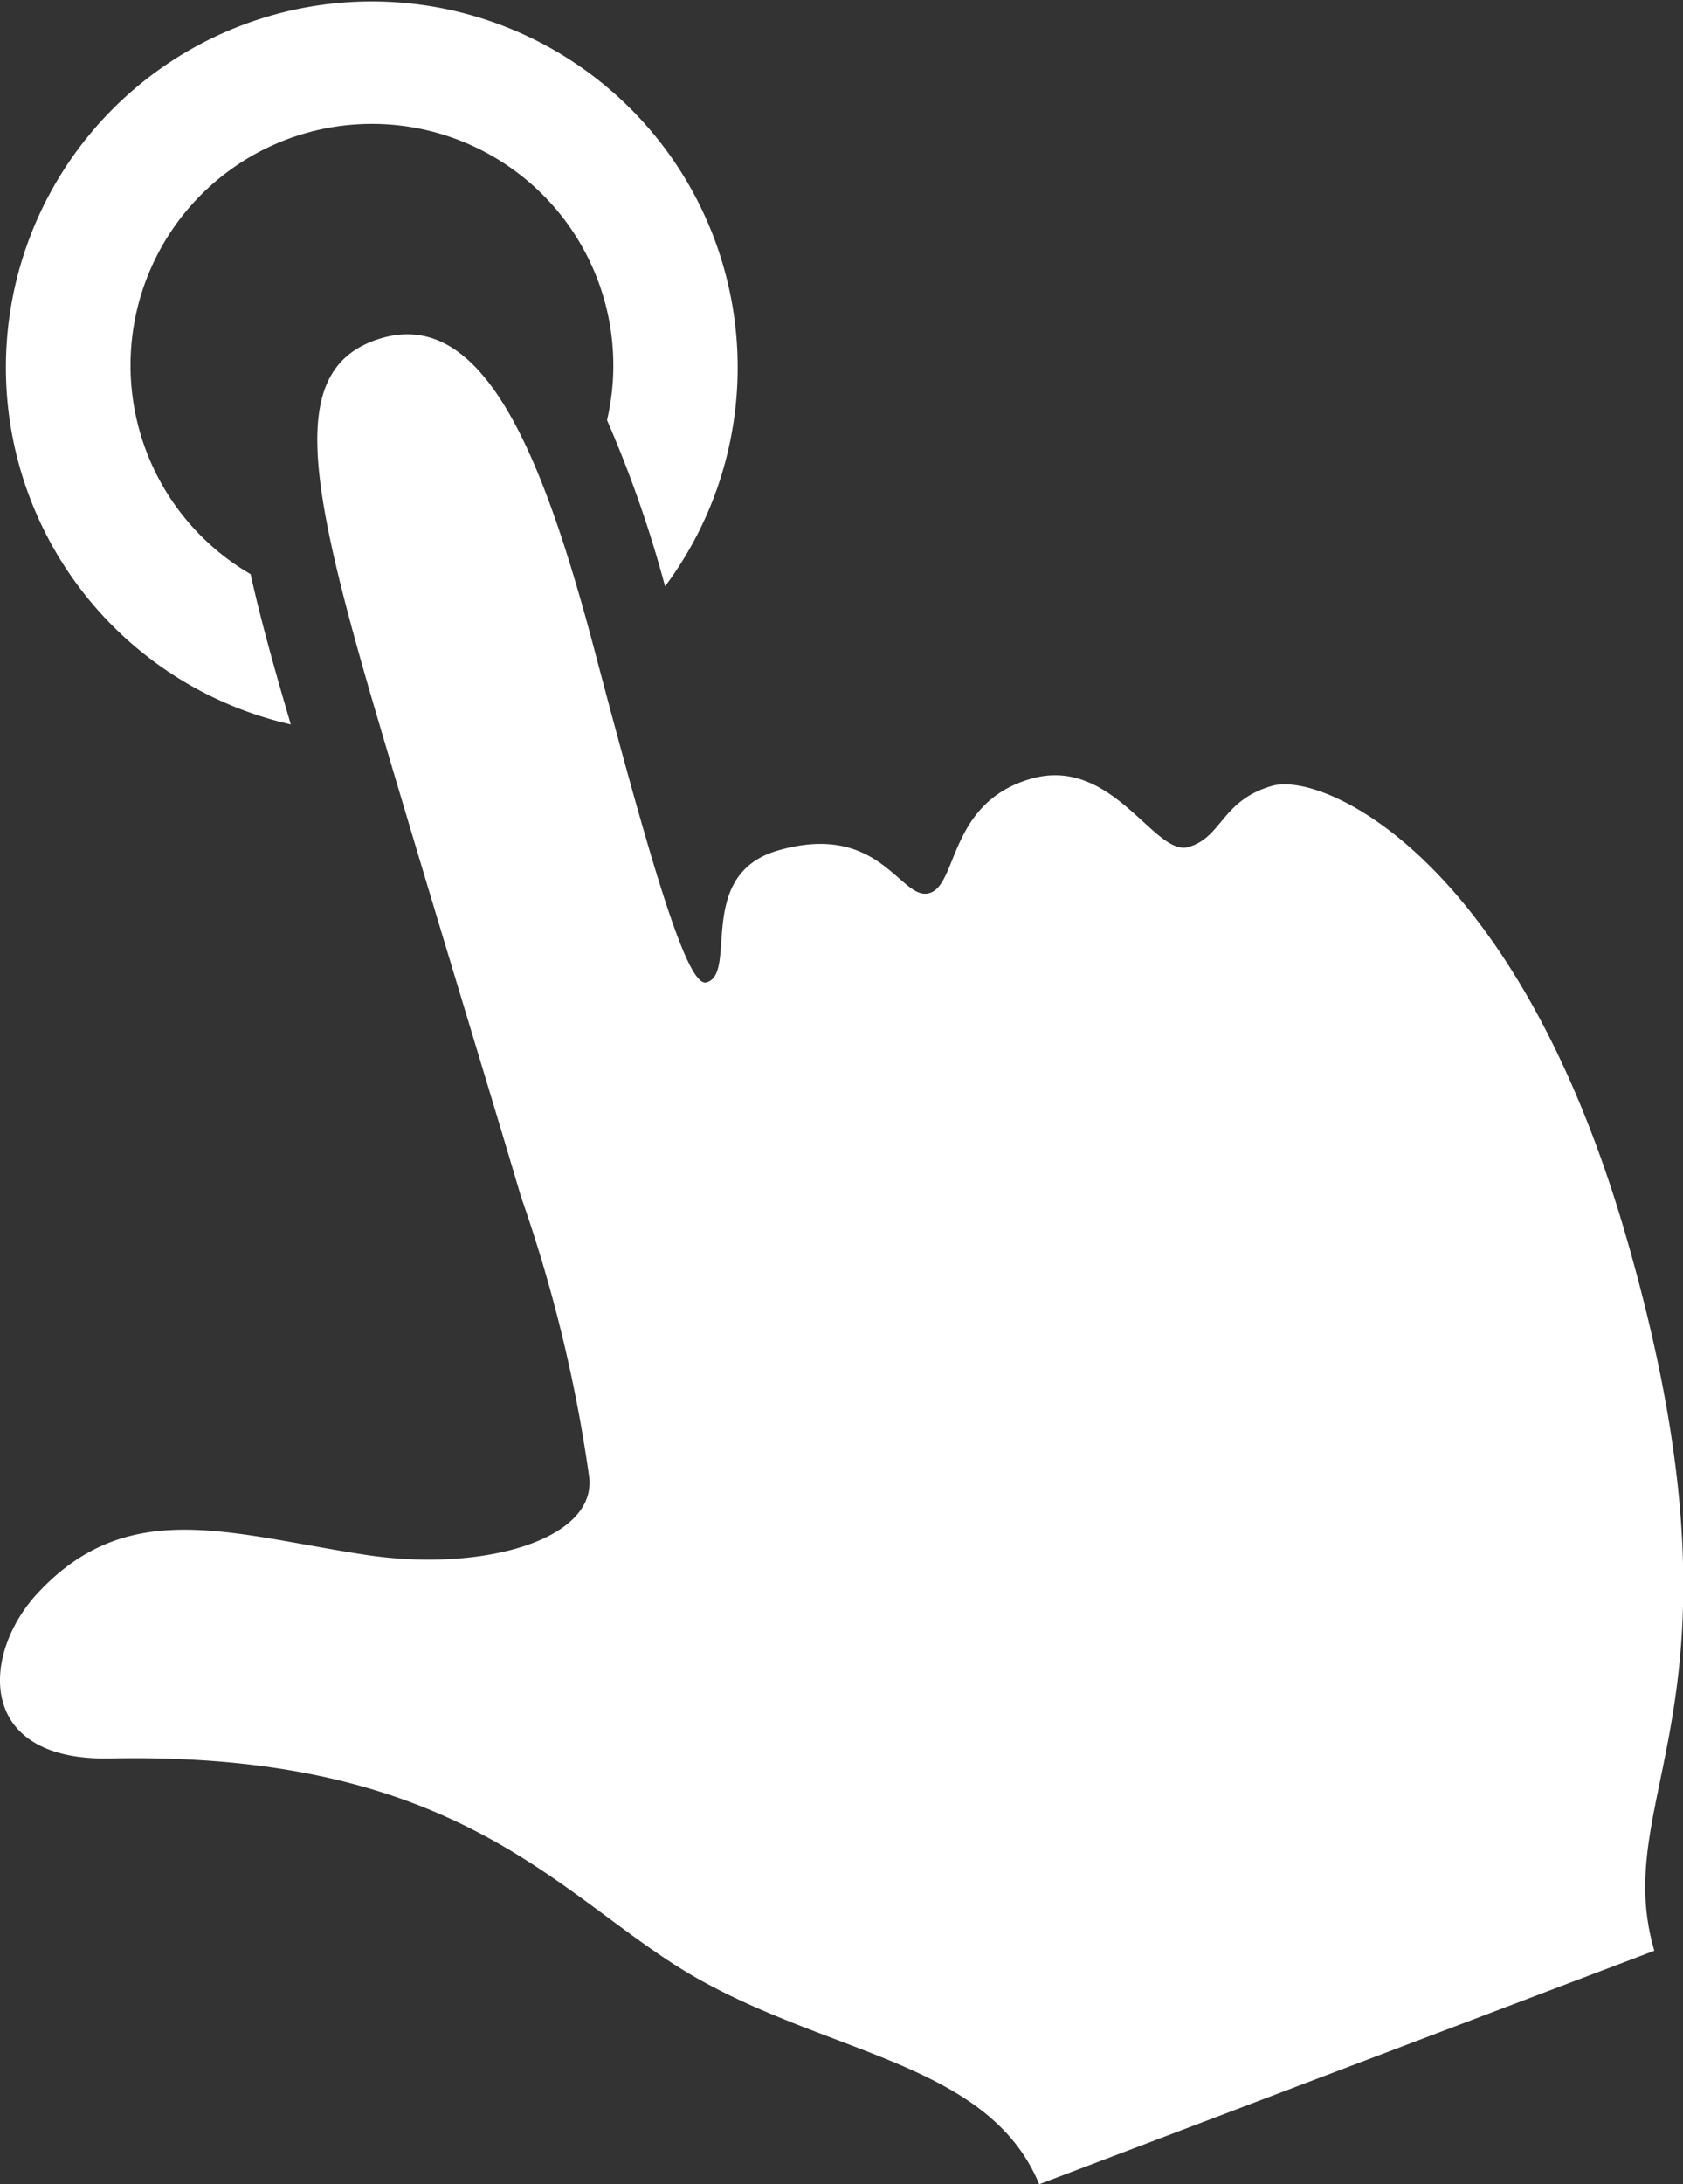
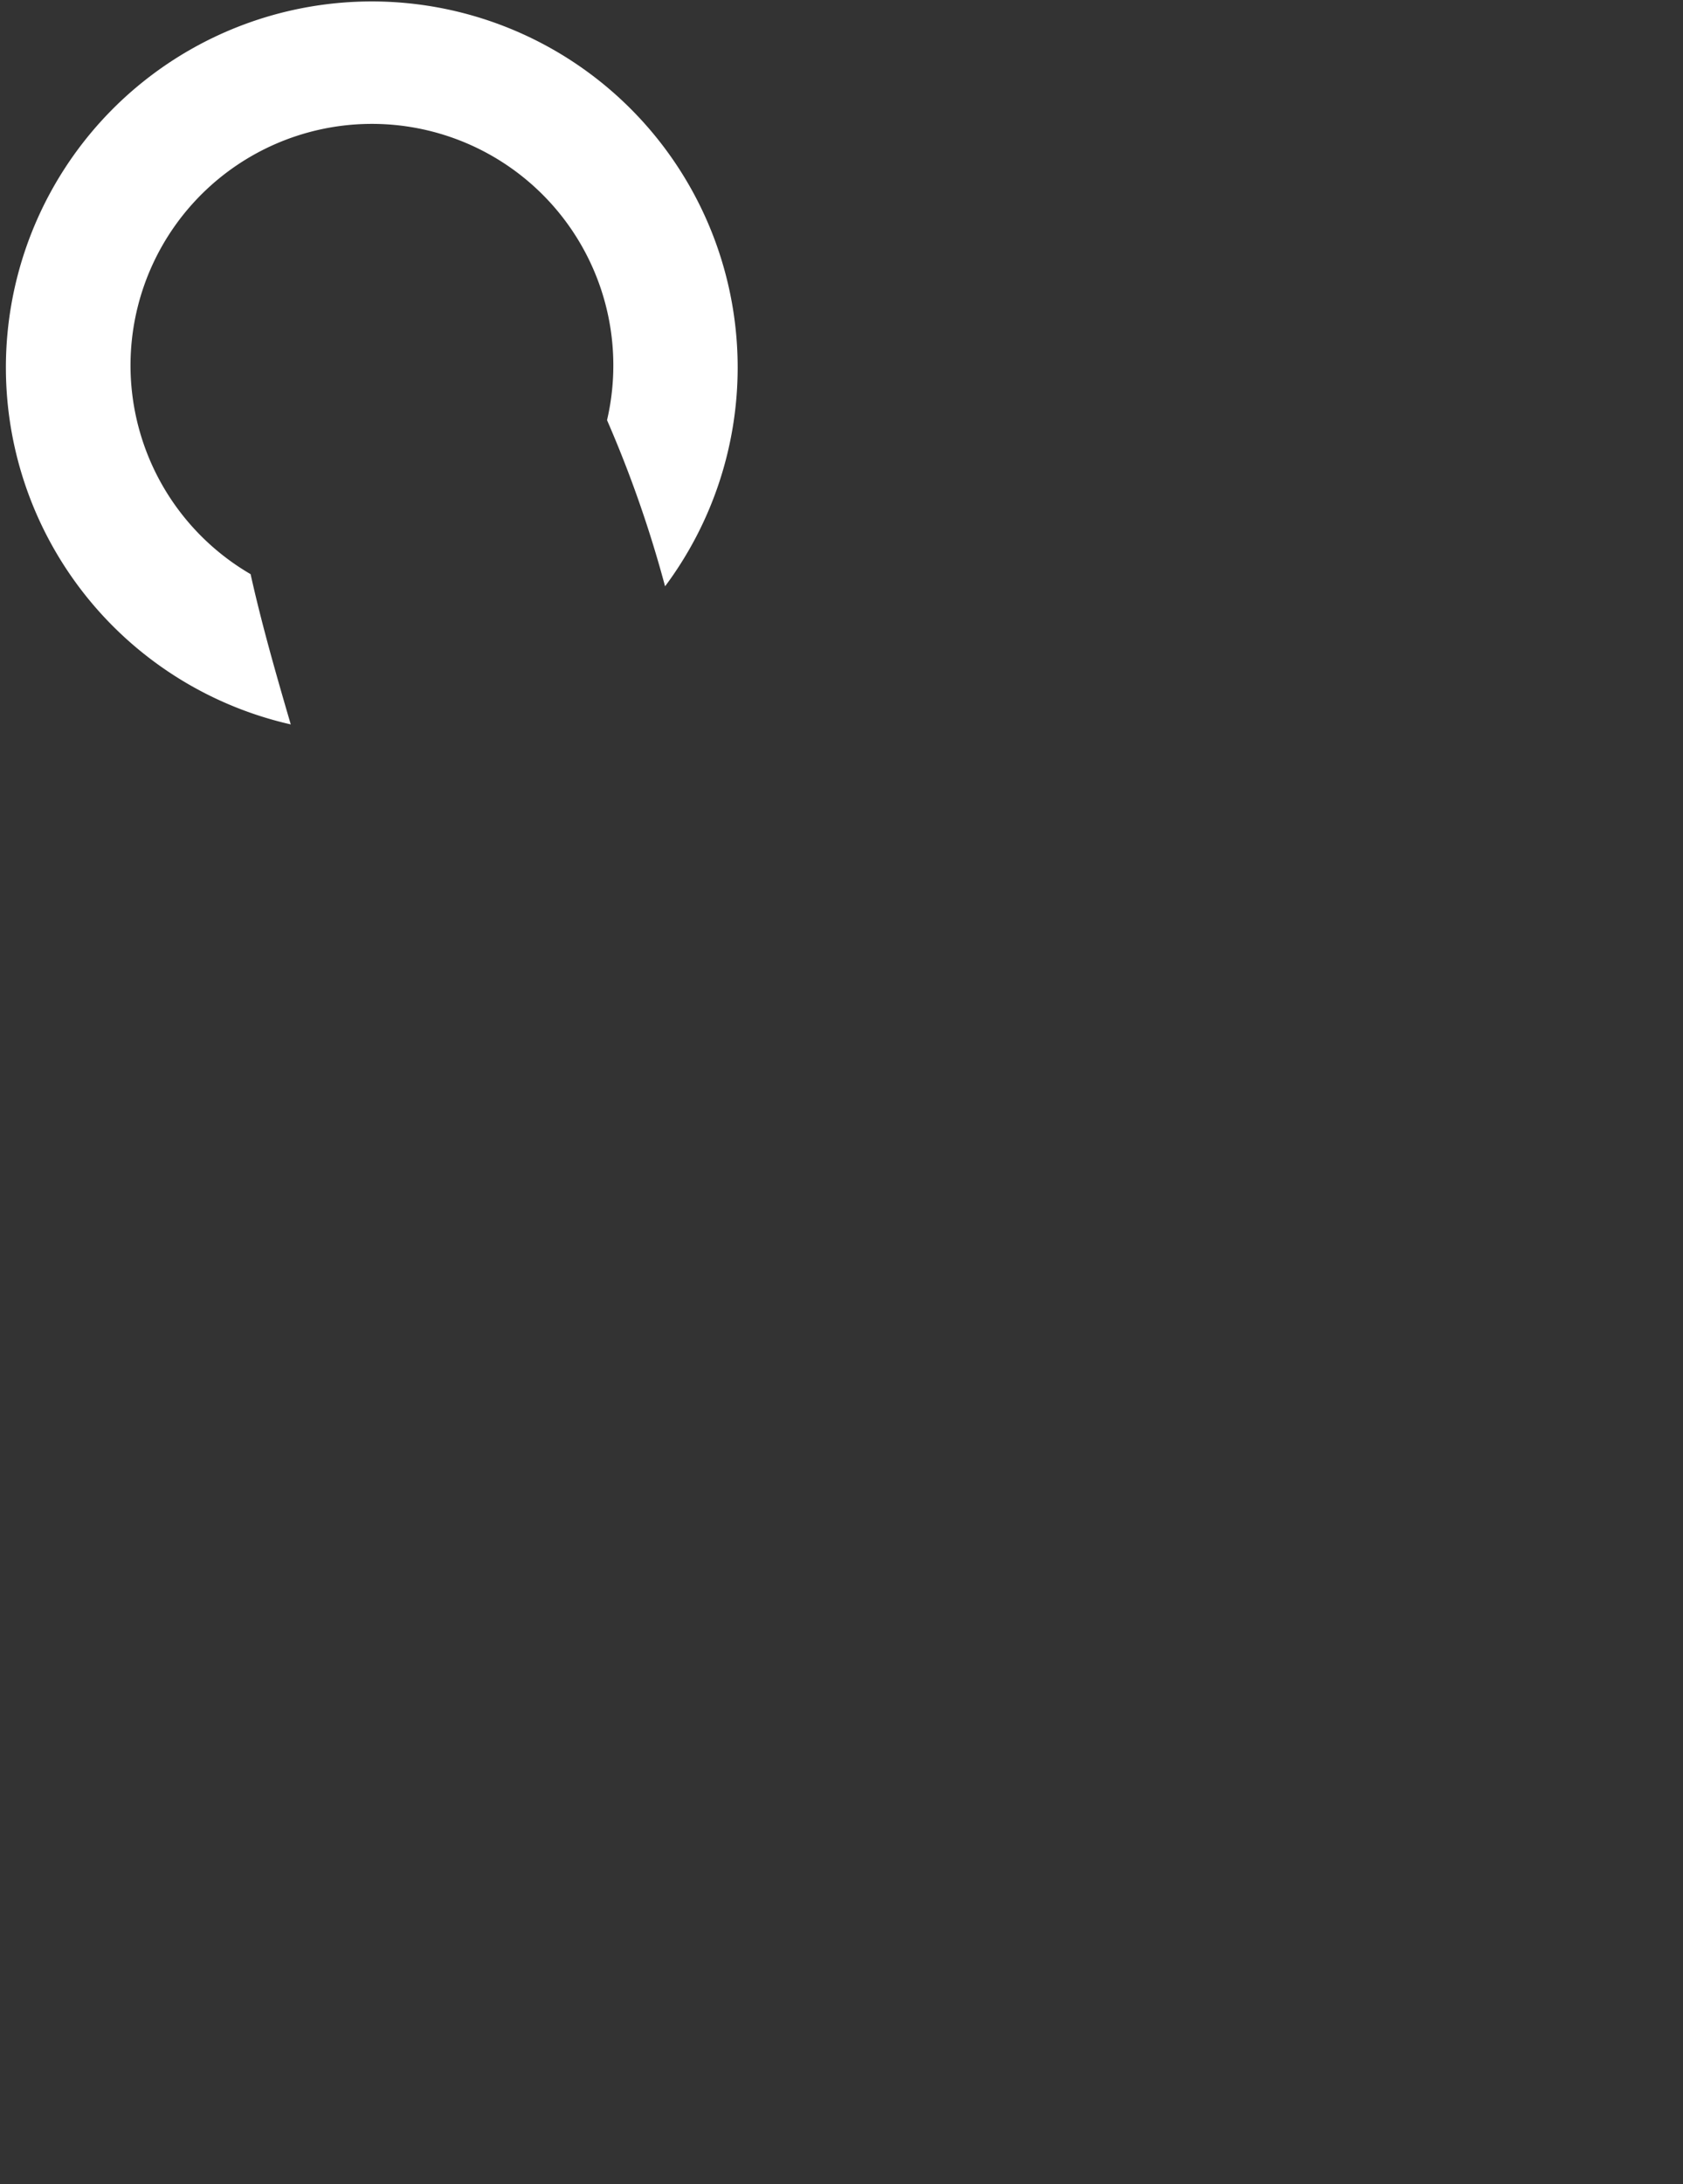
<svg xmlns="http://www.w3.org/2000/svg" width="19.779" height="25.66" viewBox="0 0 19.779 25.66">
  <rect x="0" y="0" width="19.779" height="25.66" fill="#333333" stroke="none" />
  <g id="click" transform="translate(-2.94)">
    <path id="Path_39642" data-name="Path 39642" d="M6.357,8.51c-.176-.6-.345-1.193-.472-1.765a2.837,2.837,0,1,1,4.189-1.809,13.858,13.858,0,0,1,.682,1.952,4.3,4.3,0,1,0-4.4,1.622Z" fill="#fff" />
-     <path id="Path_39643" data-name="Path 39643" d="M3.378,18.721c1.063-1.149,2.256-.7,3.853-.456,1.372.211,2.723-.174,2.633-.915a17.174,17.174,0,0,0-.8-3.288C8.7,12.827,8.015,10.6,7.388,8.473c-.84-2.847-1.083-4.169.035-4.5,1.2-.351,1.9,1.361,2.522,3.735.713,2.7,1.088,3.9,1.3,3.832.37-.106-.136-1.262.832-1.547,1.21-.352,1.444.594,1.783.5s.224-1.06,1.189-1.342,1.457.914,1.857.8.387-.548.985-.719,2.853.831,4.143,5.238c1.619,5.541-.2,6.571.348,8.447L15.153,25.66c-.585-1.407-2.4-1.511-4-2.408s-2.712-2.68-6.921-2.594C2.649,20.69,2.724,19.428,3.378,18.721Z" fill="#fff" />
  </g>
</svg>